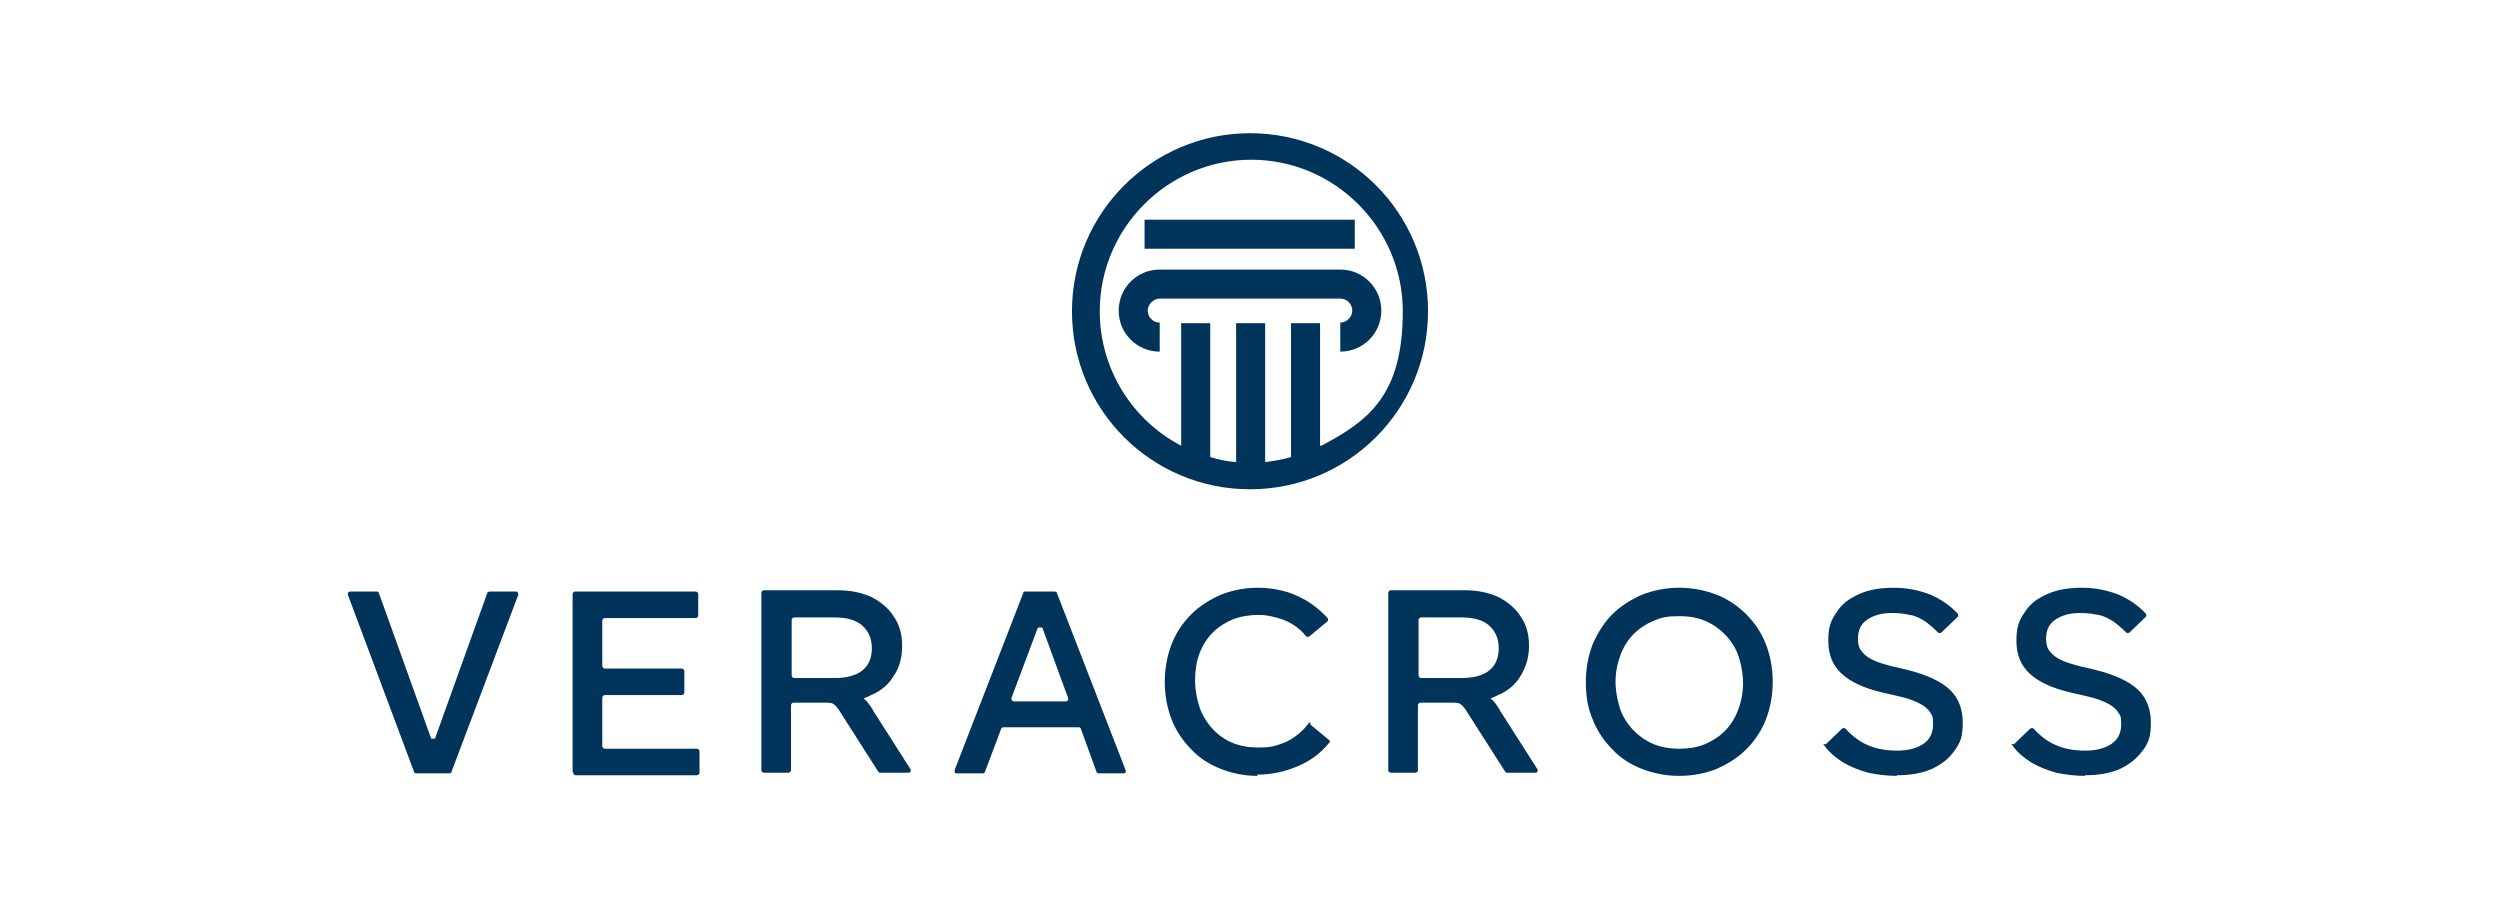
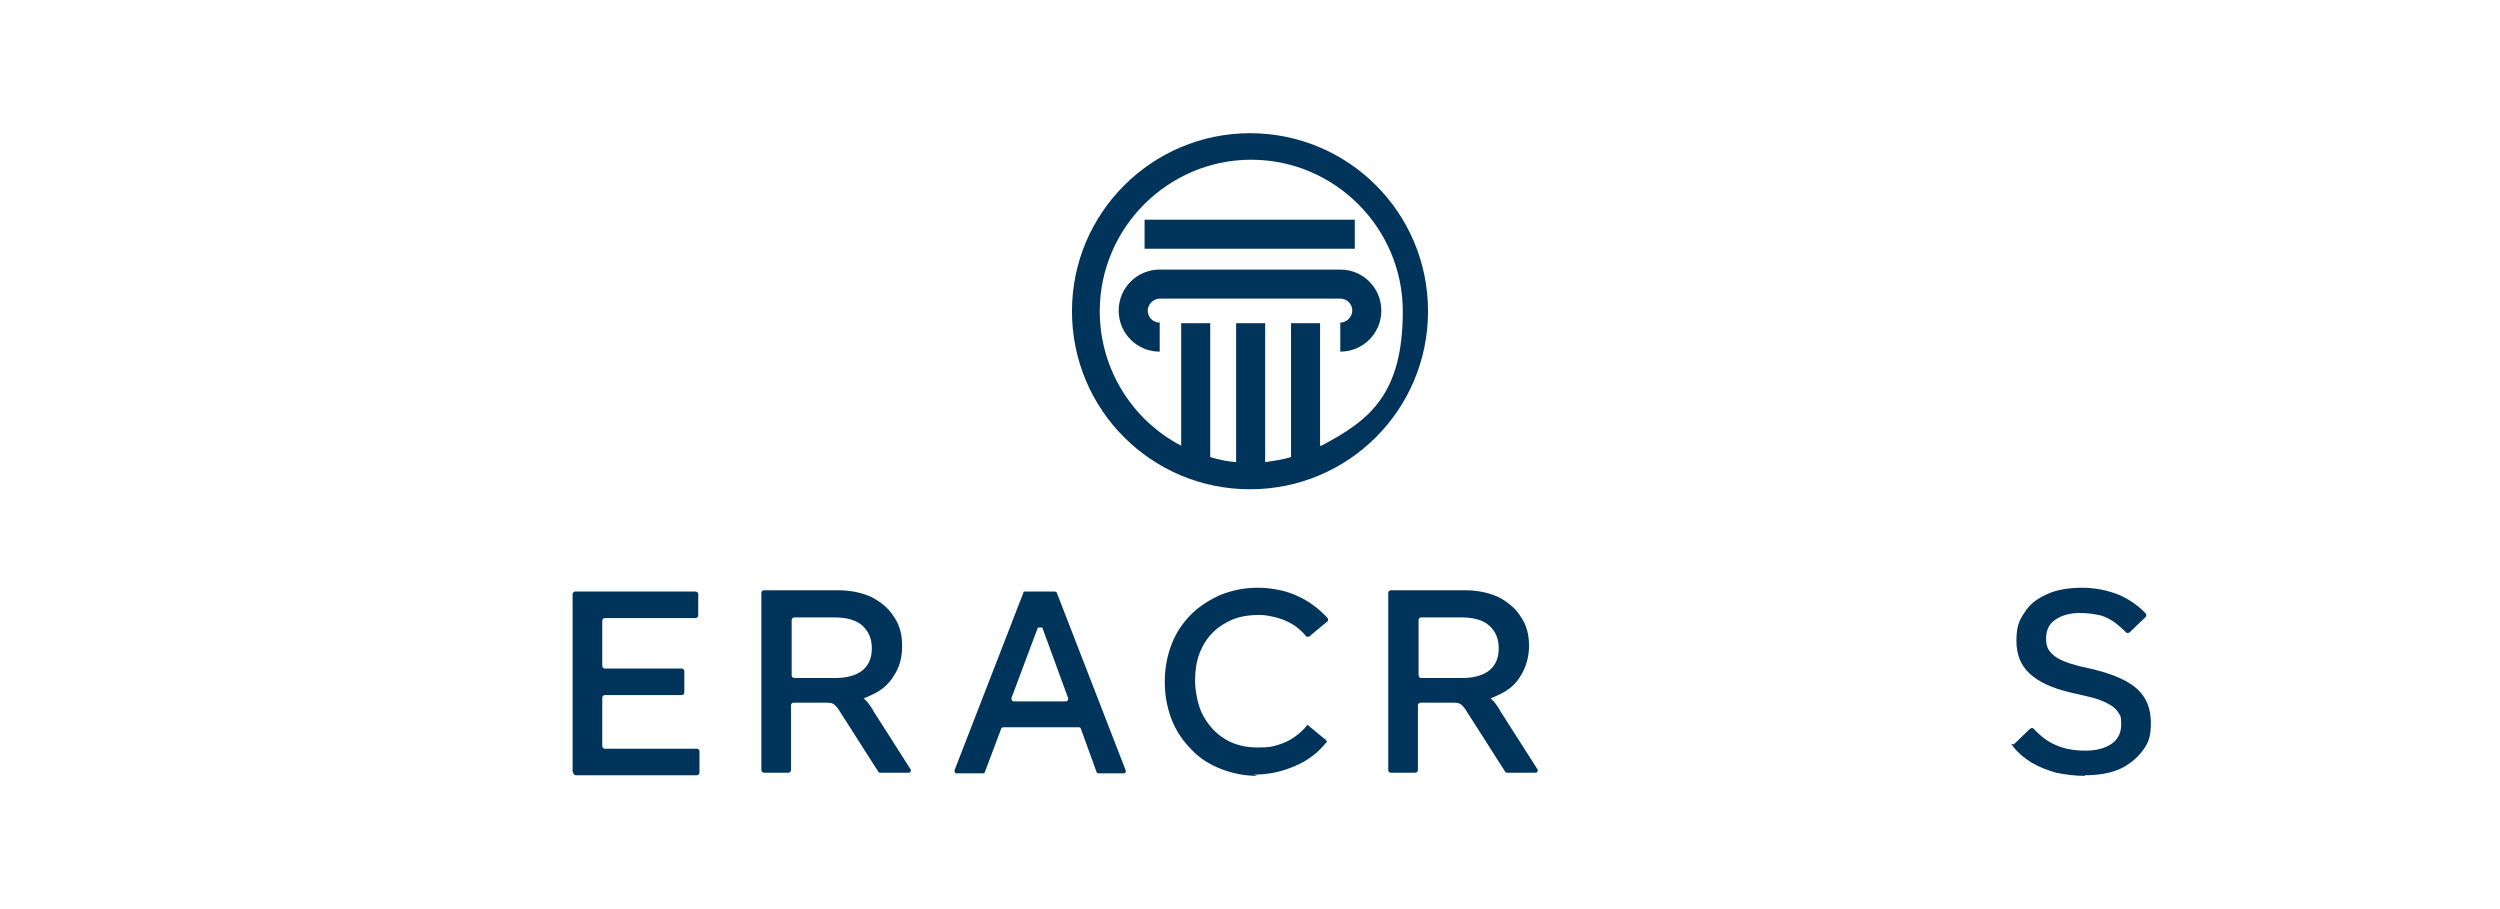
<svg xmlns="http://www.w3.org/2000/svg" version="1.1" viewBox="0 0 396 144">
  <defs>
    <style>
      .cls-1 {
        fill: #00345b;
      }
    </style>
  </defs>
  <g>
    <g id="Layer_1">
      <g>
        <g>
-           <path class="cls-1" d="M68.9,117l8.3-23.1c0-.1.2-.2.4-.2h4.1c.3,0,.4.3.4.5l-10.6,28.1c0,.1-.2.2-.4.2h-5.1c-.2,0-.3,0-.4-.2l-10.5-28.1c0-.2,0-.5.4-.5h4.1c.2,0,.3,0,.4.2l8.3,23.1h.6Z" />
          <path class="cls-1" d="M90.7,122.2v-28.1c0-.2.2-.4.4-.4h19.1c.2,0,.4.2.4.4v3.4c0,.2-.2.4-.4.4h-14.4c-.2,0-.4.2-.4.4v7.2c0,.2.2.4.4.4h12.2c.2,0,.4.2.4.4v3.4c0,.2-.2.4-.4.4h-12.2c-.2,0-.4.2-.4.4v7.7c0,.2.2.4.4.4h14.6c.2,0,.4.2.4.4v3.4c0,.2-.2.4-.4.4h-19.2c-.2,0-.4-.2-.4-.4Z" />
          <path class="cls-1" d="M138.3,112.5c-.3-.5-.6-.9-.9-1.3-.2-.2-.4-.4-.6-.6.4-.1.8-.3,1.2-.5,1.6-.7,2.8-1.7,3.6-3.1.9-1.3,1.3-2.9,1.3-4.7s-.4-3.3-1.3-4.6c-.8-1.3-2-2.3-3.5-3.1-1.5-.7-3.3-1.1-5.3-1.1h-11.8c-.2,0-.4.2-.4.4v28.1c0,.2.2.4.4.4h3.9c.2,0,.4-.2.4-.4v-10.3c0-.2.2-.4.4-.4h4.7c.8,0,1.3,0,1.6.2.3.2.7.6,1.1,1.3l6,9.4c0,.1.2.2.3.2h4.5c.3,0,.5-.3.3-.6l-6-9.4ZM125.4,107.1v-8.9c0-.2.2-.4.4-.4h6.4c1.9,0,3.4.4,4.4,1.3,1,.9,1.5,2.1,1.5,3.6s-.5,2.7-1.5,3.5c-1,.8-2.5,1.2-4.4,1.2h-6.4c-.2,0-.4-.2-.4-.4Z" />
          <path class="cls-1" d="M173.9,122.5h4.1c.3,0,.4-.3.3-.5l-10.9-28.1c0-.1-.2-.2-.3-.2h-4.7c-.2,0-.3,0-.3.2l-10.9,28.1c0,.2,0,.5.3.5h4.1c.2,0,.3,0,.4-.2l2.6-6.9c0-.1.2-.2.4-.2h11.8c.2,0,.3,0,.4.2l2.5,6.9c0,.1.2.2.4.2ZM165.1,99.4l4.1,11.2c0,.2,0,.5-.4.5h-8.2c-.3,0-.4-.3-.4-.5l4.2-11.2h.6Z" />
-           <path class="cls-1" d="M199.2,122.9c-2.1,0-4-.4-5.8-1.1-1.8-.7-3.4-1.7-4.7-3.1-1.3-1.3-2.4-2.9-3.1-4.7-.7-1.8-1.1-3.8-1.1-6s.4-4.2,1.1-6c.7-1.8,1.8-3.4,3.1-4.7s2.9-2.3,4.7-3.1c1.8-.7,3.7-1.1,5.8-1.1s4.4.4,6.3,1.3c1.8.8,3.4,2,4.8,3.5.1.2.1.4,0,.5l-2.9,2.4c-.2.1-.4.1-.5,0-1.2-1.5-2.8-2.5-4.8-3-.8-.2-1.7-.4-2.6-.4-1.5,0-2.9.2-4.2.7-1.2.5-2.3,1.2-3.2,2.1-.9.9-1.6,2-2.1,3.3-.5,1.3-.7,2.8-.7,4.3s.4,4,1.3,5.6c.9,1.6,2,2.8,3.5,3.7,1.5.9,3.2,1.3,5.1,1.3s2.2-.1,3.2-.4c1-.3,1.9-.7,2.7-1.3.7-.5,1.4-1.1,2-1.9s.4-.2.5,0l2.9,2.4c.2.1.2.4,0,.5-1.3,1.6-2.9,2.8-4.8,3.6-2,.9-4.2,1.4-6.6,1.4Z" />
+           <path class="cls-1" d="M199.2,122.9c-2.1,0-4-.4-5.8-1.1-1.8-.7-3.4-1.7-4.7-3.1-1.3-1.3-2.4-2.9-3.1-4.7-.7-1.8-1.1-3.8-1.1-6s.4-4.2,1.1-6c.7-1.8,1.8-3.4,3.1-4.7s2.9-2.3,4.7-3.1c1.8-.7,3.7-1.1,5.8-1.1s4.4.4,6.3,1.3c1.8.8,3.4,2,4.8,3.5.1.2.1.4,0,.5l-2.9,2.4c-.2.1-.4.1-.5,0-1.2-1.5-2.8-2.5-4.8-3-.8-.2-1.7-.4-2.6-.4-1.5,0-2.9.2-4.2.7-1.2.5-2.3,1.2-3.2,2.1-.9.9-1.6,2-2.1,3.3-.5,1.3-.7,2.8-.7,4.3s.4,4,1.3,5.6c.9,1.6,2,2.8,3.5,3.7,1.5.9,3.2,1.3,5.1,1.3s2.2-.1,3.2-.4c1-.3,1.9-.7,2.7-1.3.7-.5,1.4-1.1,2-1.9l2.9,2.4c.2.1.2.4,0,.5-1.3,1.6-2.9,2.8-4.8,3.6-2,.9-4.2,1.4-6.6,1.4Z" />
          <path class="cls-1" d="M237.6,112.5c-.3-.5-.6-.9-.9-1.3-.2-.2-.4-.4-.6-.6.4-.1.8-.3,1.2-.5,1.6-.7,2.8-1.7,3.6-3.1.8-1.3,1.3-2.9,1.3-4.7s-.4-3.3-1.3-4.6c-.8-1.3-2-2.3-3.5-3.1-1.5-.7-3.3-1.1-5.3-1.1h-11.8c-.2,0-.4.2-.4.4v28.1c0,.2.2.4.4.4h3.9c.2,0,.4-.2.4-.4v-10.3c0-.2.2-.4.4-.4h4.7c.8,0,1.3,0,1.6.2.3.2.7.6,1.1,1.3l6,9.4c0,.1.2.2.3.2h4.5c.3,0,.5-.3.3-.6l-6-9.4ZM224.7,107.1v-8.9c0-.2.2-.4.4-.4h6.4c1.9,0,3.4.4,4.4,1.3,1,.9,1.5,2.1,1.5,3.6s-.5,2.7-1.5,3.5c-1,.8-2.5,1.2-4.4,1.2h-6.4c-.2,0-.4-.2-.4-.4Z" />
-           <path class="cls-1" d="M266,122.9c-2.1,0-4.1-.4-5.9-1.1-1.8-.7-3.4-1.7-4.7-3.1-1.3-1.3-2.4-2.9-3.1-4.7-.8-1.8-1.1-3.8-1.1-6s.4-4.2,1.1-6c.8-1.8,1.8-3.4,3.1-4.7,1.3-1.3,2.9-2.3,4.7-3.1,1.8-.7,3.8-1.1,5.9-1.1s4.1.4,5.9,1.1c1.8.7,3.4,1.8,4.7,3.1,1.3,1.3,2.4,2.9,3.1,4.7.7,1.8,1.1,3.8,1.1,6s-.4,4.2-1.1,6c-.7,1.8-1.8,3.4-3.1,4.7-1.3,1.3-2.9,2.3-4.7,3.1-1.8.7-3.8,1.1-5.9,1.1ZM266,118.6c1.4,0,2.8-.2,4-.7,1.2-.5,2.3-1.2,3.2-2.1.9-.9,1.6-2,2.1-3.3.5-1.3.8-2.8.8-4.3s-.4-4-1.3-5.6c-.9-1.6-2.1-2.8-3.6-3.7-1.5-.9-3.2-1.3-5.2-1.3s-2.8.2-4,.7c-1.2.5-2.3,1.2-3.2,2.1-.9.9-1.6,2-2.1,3.3-.5,1.3-.8,2.8-.8,4.3s.4,4,1.3,5.6c.9,1.6,2.1,2.8,3.6,3.7,1.5.9,3.2,1.3,5.2,1.3Z" />
-           <path class="cls-1" d="M300.5,122.9c-1.6,0-3.1-.2-4.6-.5-1.4-.4-2.7-.9-3.9-1.6-1.1-.7-2-1.4-2.8-2.4s-.1-.4,0-.5l2.6-2.5c.2-.1.4-.1.5,0,1.1,1.2,2.3,2.1,3.5,2.6,1.3.6,2.9.9,4.7.9s3.2-.4,4.2-1.1c1-.7,1.5-1.7,1.5-3.1s-.2-1.4-.5-1.9c-.3-.5-.9-1-1.7-1.4-.8-.4-1.8-.8-3.2-1.1l-2.6-.6c-3-.7-5.1-1.7-6.5-3-1.4-1.3-2.1-3-2.1-5.2s.4-3.2,1.3-4.5c.8-1.3,2-2.2,3.6-2.9,1.5-.7,3.4-1,5.5-1s4,.4,5.8,1.1c1.6.7,3.1,1.7,4.3,3,.1.1.1.4,0,.5l-2.6,2.5c-.2.1-.4.1-.5,0-.7-.7-1.4-1.3-2.1-1.8-.8-.5-1.6-.9-2.4-1-.9-.2-1.8-.3-2.9-.3-1.6,0-2.9.4-3.9,1.1-1,.7-1.4,1.7-1.4,3s.4,1.9,1.2,2.6c.8.7,2.1,1.2,4,1.7l2.6.6c3.1.8,5.3,1.8,6.7,3.1,1.4,1.3,2.1,3.1,2.1,5.3s-.4,3.2-1.3,4.4c-.9,1.3-2.1,2.2-3.6,2.9-1.6.7-3.4,1-5.6,1Z" />
          <path class="cls-1" d="M330.3,122.9c-1.6,0-3.1-.2-4.6-.5-1.4-.4-2.7-.9-3.9-1.6-1.1-.7-2-1.4-2.8-2.4s-.1-.4,0-.5l2.6-2.5c.2-.1.4-.1.5,0,1.1,1.2,2.3,2.1,3.5,2.6,1.3.6,2.9.9,4.7.9s3.2-.4,4.2-1.1c1-.7,1.5-1.7,1.5-3.1s-.2-1.4-.5-1.9c-.3-.5-.9-1-1.7-1.4-.8-.4-1.8-.8-3.2-1.1l-2.6-.6c-3-.7-5.1-1.7-6.5-3-1.4-1.3-2.1-3-2.1-5.2s.4-3.2,1.3-4.5c.8-1.3,2-2.2,3.6-2.9,1.5-.7,3.4-1,5.5-1s4,.4,5.8,1.1c1.6.7,3.1,1.7,4.3,3,.1.1.1.4,0,.5l-2.6,2.5c-.2.1-.4.1-.5,0-.7-.7-1.4-1.3-2.1-1.8-.8-.5-1.6-.9-2.4-1-.9-.2-1.8-.3-2.9-.3-1.6,0-2.9.4-3.9,1.1-1,.7-1.4,1.7-1.4,3s.4,1.9,1.2,2.6c.8.7,2.1,1.2,4,1.7l2.6.6c3.1.8,5.3,1.8,6.7,3.1,1.4,1.3,2.1,3.1,2.1,5.3s-.4,3.2-1.3,4.4-2.1,2.2-3.6,2.9c-1.6.7-3.4,1-5.6,1Z" />
        </g>
        <g>
          <rect class="cls-1" x="181.3" y="34.8" width="33.3" height="4.6" />
          <path class="cls-1" d="M212.3,42.7h-28.6c-3.6,0-6.5,2.9-6.5,6.5s2.9,6.5,6.5,6.5v-4.6c-1.1,0-1.9-.9-1.9-1.9s.9-1.9,1.9-1.9h28.6c1.1,0,1.9.9,1.9,1.9s-.9,1.9-1.9,1.9v4.6c3.6,0,6.5-2.9,6.5-6.5s-2.9-6.5-6.5-6.5Z" />
          <path class="cls-1" d="M198,21.1c-15.5,0-28.2,12.6-28.2,28.2s12.6,28.2,28.2,28.2,28.2-12.6,28.2-28.2-12.6-28.2-28.2-28.2ZM209.1,70.6v-19.4h-4.6v21.2c-1.3.4-2.7.6-4.1.8v-22h-4.6v22c-1.4-.1-2.8-.4-4.1-.8v-21.2h-4.6v19.4c-7.7-4-12.9-12.1-12.9-21.3,0-13.2,10.8-24,24-24s24,10.8,24,24-5.3,17.3-12.9,21.3Z" />
        </g>
      </g>
    </g>
  </g>
</svg>